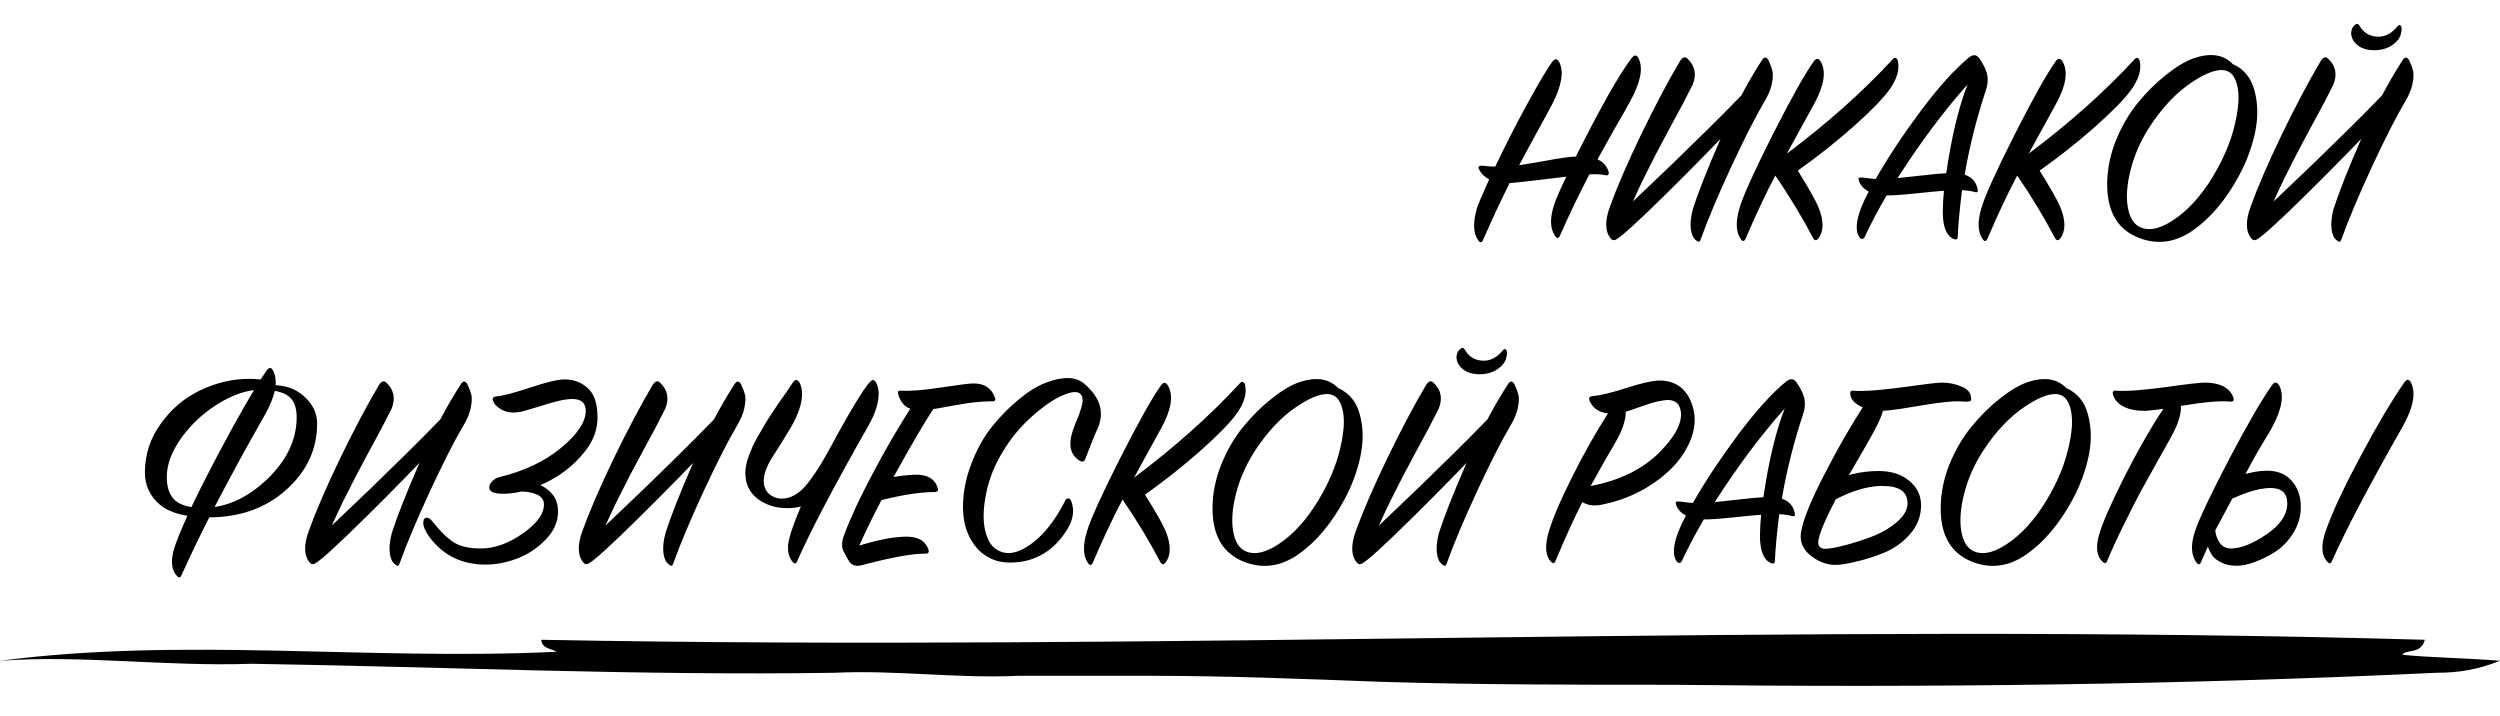
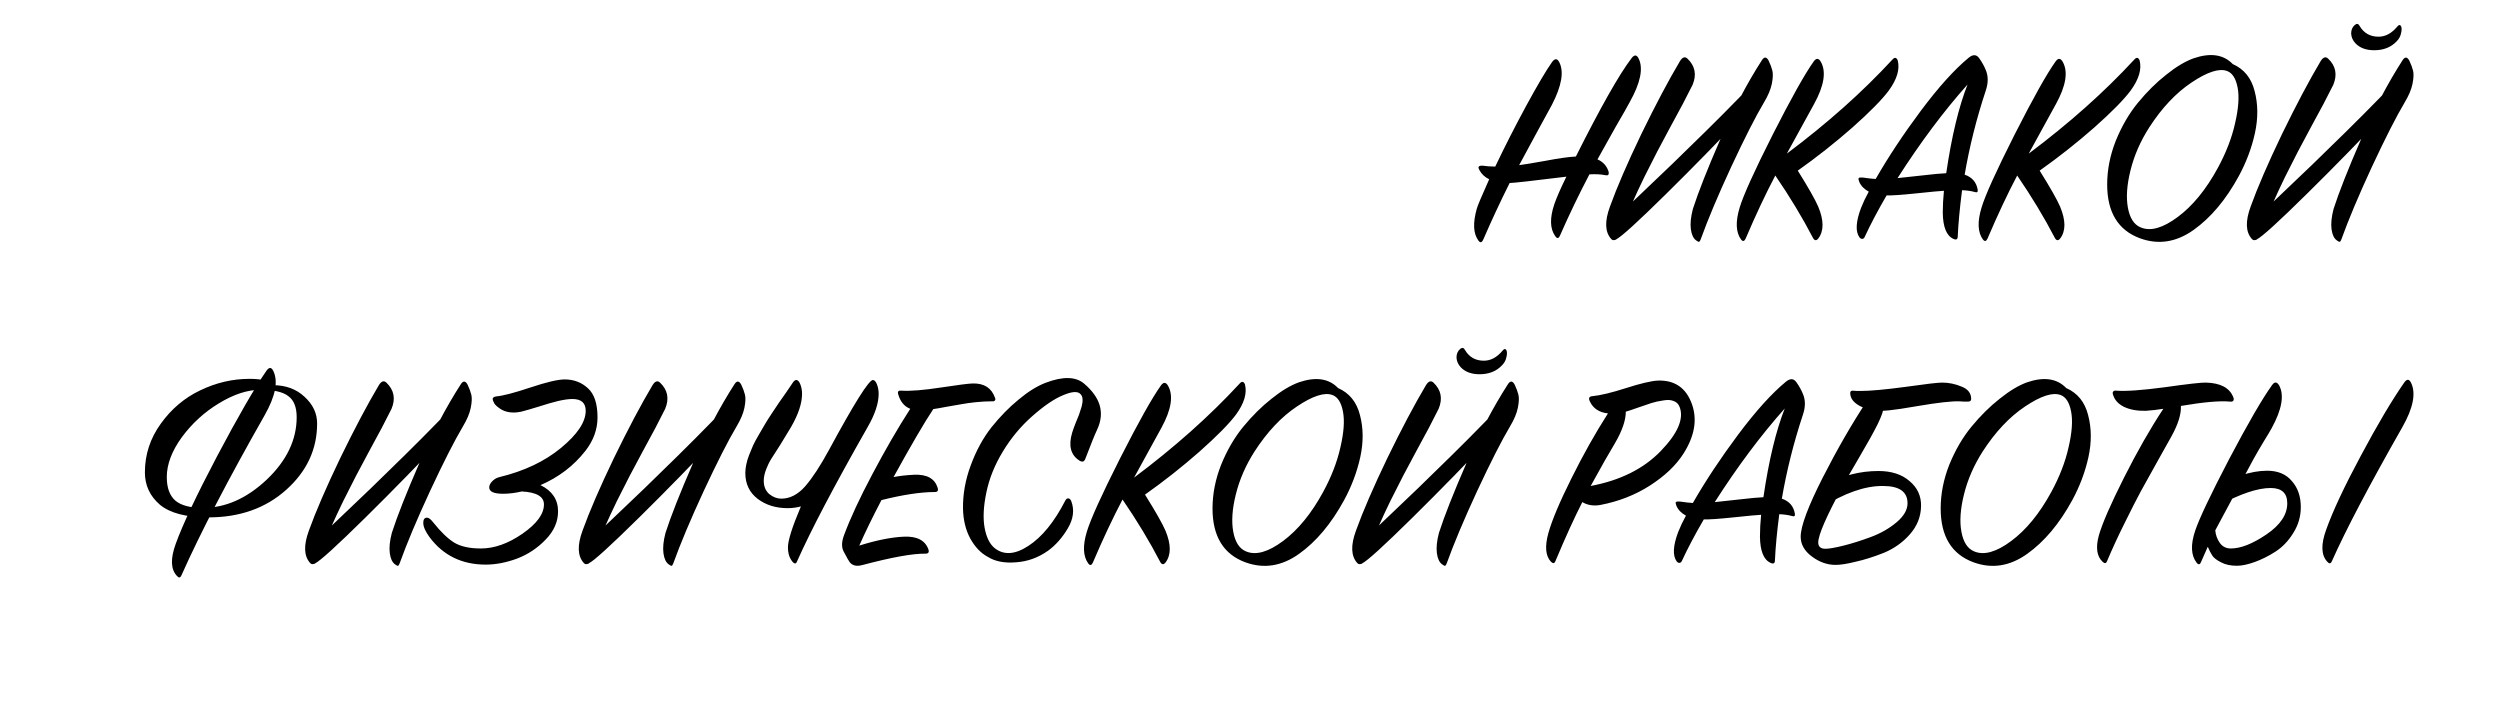
<svg xmlns="http://www.w3.org/2000/svg" width="625" height="179" viewBox="0 0 625 179" fill="none">
  <path d="M407.434 25.52C406.906 26.528 405.706 28.64 403.834 31.856C402.01 35.072 400.522 37.736 399.37 39.848C400.81 40.472 401.746 41.528 402.178 43.016C402.226 43.352 402.178 43.592 402.034 43.736C401.938 43.832 401.722 43.856 401.386 43.808C400.234 43.568 398.89 43.496 397.354 43.592C394.714 48.632 392.266 53.72 390.01 58.856C389.674 59.672 389.266 59.72 388.786 59C387.49 57.176 387.418 54.536 388.57 51.08C389.146 49.4 390.154 47.096 391.594 44.168C383.05 45.224 378.322 45.752 377.41 45.752C375.058 50.456 372.874 55.136 370.858 59.792C370.474 60.704 370.042 60.8 369.562 60.08C368.314 58.352 368.194 55.712 369.202 52.16C369.394 51.44 370.426 48.992 372.298 44.816C371.194 44.288 370.378 43.52 369.85 42.512C369.61 42.08 369.562 41.792 369.706 41.648C369.85 41.456 370.21 41.384 370.786 41.432C370.93 41.432 371.362 41.48 372.082 41.576C372.85 41.624 373.426 41.648 373.81 41.648C376.162 36.704 378.754 31.616 381.586 26.384C384.466 21.104 386.626 17.456 388.066 15.44C388.738 14.576 389.314 14.6 389.794 15.512C391.042 17.864 390.442 21.416 387.994 26.168C387.274 27.512 385.978 29.888 384.106 33.296C382.282 36.656 380.842 39.32 379.786 41.288C380.938 41.144 383.122 40.784 386.338 40.208C389.602 39.584 392.146 39.224 393.97 39.128C400.162 26.792 404.794 18.608 407.866 14.576C408.586 13.616 409.186 13.64 409.666 14.648C410.866 17.096 410.122 20.72 407.434 25.52ZM404.358 59.432C404.262 59.768 404.022 59.96 403.638 60.008C403.302 60.104 403.014 60.008 402.774 59.72C401.238 57.992 401.142 55.304 402.486 51.656C404.214 46.856 406.83 40.808 410.334 33.512C413.886 26.216 417.102 20.144 419.982 15.296C420.606 14.288 421.23 14.072 421.854 14.648C423.774 16.472 424.206 18.656 423.15 21.2C421.758 24.032 419.91 27.536 417.606 31.712C415.35 35.84 413.166 40.04 411.054 44.312C408.99 48.536 406.758 53.576 404.358 59.432ZM440.502 15.008C441.078 14.144 441.63 14.192 442.158 15.152C442.59 16.064 442.902 16.904 443.094 17.672C443.286 18.44 443.238 19.544 442.95 20.984C442.662 22.376 442.014 23.912 441.006 25.592C438.894 29.144 436.158 34.52 432.798 41.72C429.486 48.872 426.942 54.92 425.166 59.864C425.022 60.248 424.878 60.44 424.734 60.44C424.638 60.488 424.398 60.368 424.014 60.08C423.342 59.6 422.91 58.688 422.718 57.344C422.526 55.952 422.694 54.248 423.222 52.232C424.566 48.056 426.846 42.272 430.062 34.88C433.278 27.44 436.758 20.816 440.502 15.008ZM405.15 54.176C405.39 53.456 405.51 53.072 405.51 53.024C405.51 52.976 407.454 51.104 411.342 47.408C415.278 43.712 420.27 38.888 426.318 32.936C432.414 26.936 437.574 21.632 441.798 17.024L436.83 27.68C430.494 34.448 423.75 41.36 416.598 48.416C409.446 55.472 405.246 59.288 403.998 59.864C404.046 59 404.19 58.016 404.43 56.912C404.718 55.808 404.958 54.896 405.15 54.176ZM443.828 43.88C441.38 48.536 438.908 53.792 436.412 59.648C436.076 60.368 435.692 60.44 435.26 59.864C433.964 58.088 433.844 55.448 434.9 51.944C435.812 48.872 438.572 42.776 443.18 33.656C447.836 24.488 451.268 18.368 453.476 15.296C454.1 14.48 454.676 14.528 455.204 15.44C456.596 17.888 456.044 21.392 453.548 25.952C450.14 32.144 447.86 36.296 446.708 38.408C456.836 30.824 465.62 23 473.06 14.936C473.636 14.264 474.092 14.312 474.428 15.08C475.004 17.288 474.26 19.808 472.196 22.64C470.516 24.896 467.492 27.968 463.124 31.856C458.756 35.696 454.196 39.296 449.444 42.656C452.084 46.88 453.788 49.88 454.556 51.656C455.996 55.112 455.996 57.776 454.556 59.648C454.076 60.224 453.644 60.176 453.26 59.504C450.62 54.416 447.476 49.208 443.828 43.88ZM485.981 47.696C485.021 47.744 482.717 47.96 479.069 48.344C475.421 48.728 472.949 48.896 471.653 48.848C469.445 52.64 467.621 56.096 466.181 59.216C466.037 59.552 465.821 59.72 465.533 59.72C465.293 59.72 465.077 59.6 464.885 59.36C463.829 57.92 463.949 55.472 465.245 52.016C465.773 50.672 466.421 49.304 467.189 47.912C466.037 47.288 465.245 46.472 464.813 45.464C464.621 44.984 464.573 44.672 464.669 44.528C464.813 44.384 465.149 44.336 465.677 44.384C466.973 44.576 468.053 44.696 468.917 44.744C472.085 39.224 475.853 33.536 480.221 27.68C484.637 21.776 488.621 17.36 492.173 14.432C493.229 13.568 494.093 13.592 494.765 14.504C495.485 15.512 496.037 16.496 496.421 17.456C497.093 18.992 497.093 20.744 496.421 22.712C494.117 29.672 492.365 36.656 491.165 43.664C492.989 44.288 494.069 45.512 494.405 47.336C494.549 48.008 494.285 48.224 493.613 47.984C492.749 47.744 491.717 47.6 490.517 47.552C489.941 52.016 489.581 55.856 489.437 59.072C489.437 59.84 489.077 60.056 488.357 59.72C486.629 58.952 485.741 56.768 485.693 53.168C485.693 51.44 485.789 49.616 485.981 47.696ZM474.389 44.528C475.493 44.432 477.485 44.216 480.365 43.88C483.245 43.544 485.309 43.352 486.557 43.304C487.901 34.136 489.677 26.744 491.885 21.128C485.933 27.8 480.101 35.6 474.389 44.528ZM504.297 43.88C501.849 48.536 499.377 53.792 496.881 59.648C496.545 60.368 496.161 60.44 495.729 59.864C494.433 58.088 494.313 55.448 495.369 51.944C496.281 48.872 499.041 42.776 503.649 33.656C508.305 24.488 511.737 18.368 513.945 15.296C514.569 14.48 515.145 14.528 515.673 15.44C517.065 17.888 516.513 21.392 514.017 25.952C510.609 32.144 508.329 36.296 507.177 38.408C517.305 30.824 526.089 23 533.529 14.936C534.105 14.264 534.561 14.312 534.897 15.08C535.473 17.288 534.729 19.808 532.665 22.64C530.985 24.896 527.961 27.968 523.593 31.856C519.225 35.696 514.665 39.296 509.913 42.656C512.553 46.88 514.257 49.88 515.025 51.656C516.465 55.112 516.465 57.776 515.025 59.648C514.545 60.224 514.113 60.176 513.729 59.504C511.089 54.416 507.945 49.208 504.297 43.88ZM558.186 16.016C561.018 17.264 562.842 19.52 563.658 22.784C564.522 26.048 564.546 29.552 563.73 33.296C562.914 36.992 561.57 40.568 559.698 44.024C556.482 49.928 552.714 54.416 548.394 57.488C544.074 60.56 539.61 61.256 535.002 59.576C529.53 57.56 526.794 53.072 526.794 46.112C526.794 42.464 527.514 38.816 528.954 35.168C530.442 31.52 532.29 28.352 534.498 25.664C536.754 22.928 539.106 20.6 541.554 18.68C544.002 16.712 546.282 15.344 548.394 14.576C552.618 13.136 555.882 13.616 558.186 16.016ZM554.442 42.008C556.506 38.216 557.946 34.496 558.762 30.848C559.626 27.152 559.842 24.176 559.41 21.92C558.978 19.616 558.09 18.224 556.746 17.744C554.778 17.024 551.826 17.984 547.89 20.624C544.002 23.216 540.474 26.96 537.306 31.856C535.098 35.312 533.538 38.888 532.626 42.584C531.714 46.232 531.498 49.352 531.978 51.944C532.458 54.536 533.514 56.168 535.146 56.84C537.594 57.896 540.69 57.032 544.434 54.248C548.178 51.464 551.514 47.384 554.442 42.008ZM564.53 59.432C564.434 59.768 564.194 59.96 563.81 60.008C563.474 60.104 563.186 60.008 562.946 59.72C561.41 57.992 561.314 55.304 562.658 51.656C564.386 46.856 567.002 40.808 570.506 33.512C574.058 26.216 577.274 20.144 580.154 15.296C580.778 14.288 581.402 14.072 582.026 14.648C583.946 16.472 584.378 18.656 583.322 21.2C581.93 24.032 580.082 27.536 577.778 31.712C575.522 35.84 573.338 40.04 571.226 44.312C569.162 48.536 566.93 53.576 564.53 59.432ZM600.674 15.008C601.25 14.144 601.802 14.192 602.33 15.152C602.762 16.064 603.074 16.904 603.266 17.672C603.458 18.44 603.41 19.544 603.122 20.984C602.834 22.376 602.186 23.912 601.178 25.592C599.066 29.144 596.33 34.52 592.97 41.72C589.658 48.872 587.114 54.92 585.338 59.864C585.194 60.248 585.05 60.44 584.906 60.44C584.81 60.488 584.57 60.368 584.186 60.08C583.514 59.6 583.082 58.688 582.89 57.344C582.698 55.952 582.866 54.248 583.394 52.232C584.738 48.056 587.018 42.272 590.234 34.88C593.45 27.44 596.93 20.816 600.674 15.008ZM565.682 53.024C565.682 52.976 567.626 51.104 571.514 47.408C575.45 43.712 580.442 38.888 586.49 32.936C592.586 26.936 597.746 21.632 601.97 17.024L597.002 27.68C590.666 34.448 583.922 41.36 576.77 48.416C569.618 55.472 565.418 59.288 564.17 59.864C564.218 59 564.362 58.016 564.602 56.912C564.89 55.808 565.13 54.896 565.322 54.176C565.562 53.456 565.682 53.072 565.682 53.024ZM588.722 6.224C588.098 6.752 587.786 7.472 587.786 8.384C587.834 9.296 588.194 10.112 588.866 10.832C589.97 11.984 591.53 12.56 593.546 12.56C595.898 12.56 597.77 11.816 599.162 10.328C599.738 9.752 600.098 9.104 600.242 8.384C600.434 7.664 600.458 7.088 600.314 6.656C600.074 6.128 599.738 6.128 599.306 6.656C597.914 8.336 596.354 9.176 594.626 9.176C592.514 9.176 590.93 8.264 589.874 6.44C589.586 5.912 589.202 5.84 588.722 6.224ZM68.264 96.296C71.432 96.296 74.048 97.256 76.112 99.176C78.224 101.096 79.28 103.328 79.28 105.872C79.28 112.304 76.712 117.824 71.576 122.432C66.44 127.04 59.96 129.344 52.136 129.344C46.568 129.344 42.512 128.288 39.968 126.176C37.472 124.016 36.224 121.328 36.224 118.112C36.224 113.648 37.544 109.592 40.184 105.944C42.824 102.248 46.112 99.464 50.048 97.592C54.032 95.672 58.136 94.712 62.36 94.712C63.08 94.712 63.704 94.736 64.232 94.784C64.808 94.832 65.24 94.88 65.528 94.928C65.864 94.928 66.176 95 66.464 95.144C66.8 95.288 67.016 95.384 67.112 95.432C67.208 95.48 67.4 95.624 67.688 95.864C67.976 96.104 68.168 96.248 68.264 96.296ZM50.696 126.968C56.36 126.968 61.688 124.616 66.68 119.912C71.672 115.16 74.168 109.952 74.168 104.288C74.168 101.792 73.472 100.04 72.08 99.032C70.736 97.976 68.408 97.448 65.096 97.448C61.88 97.448 58.424 98.576 54.728 100.832C51.08 103.04 47.984 105.872 45.44 109.328C42.944 112.784 41.696 116.096 41.696 119.264C41.696 121.952 42.416 123.92 43.856 125.168C45.296 126.368 47.576 126.968 50.696 126.968ZM66.608 92.696C67.28 91.736 67.856 91.76 68.336 92.768C69.584 95.36 68.864 99.032 66.176 103.784C57.008 119.912 50.072 133.256 45.368 143.816C45.08 144.488 44.696 144.536 44.216 143.96C42.68 142.328 42.584 139.664 43.928 135.968C45.656 131.168 49.112 123.848 54.296 114.008C59.528 104.12 63.632 97.016 66.608 92.696ZM79.092 140.432C78.996 140.768 78.756 140.96 78.372 141.008C78.036 141.104 77.748 141.008 77.508 140.72C75.972 138.992 75.876 136.304 77.22 132.656C78.948 127.856 81.564 121.808 85.068 114.512C88.62 107.216 91.836 101.144 94.716 96.296C95.34 95.288 95.964 95.072 96.588 95.648C98.508 97.472 98.94 99.656 97.884 102.2C96.492 105.032 94.644 108.536 92.34 112.712C90.084 116.84 87.9 121.04 85.788 125.312C83.724 129.536 81.492 134.576 79.092 140.432ZM115.236 96.008C115.812 95.144 116.364 95.192 116.892 96.152C117.324 97.064 117.636 97.904 117.828 98.672C118.02 99.44 117.972 100.544 117.684 101.984C117.396 103.376 116.748 104.912 115.74 106.592C113.628 110.144 110.892 115.52 107.532 122.72C104.22 129.872 101.676 135.92 99.9 140.864C99.756 141.248 99.612 141.44 99.468 141.44C99.372 141.488 99.132 141.368 98.748 141.08C98.076 140.6 97.644 139.688 97.452 138.344C97.26 136.952 97.428 135.248 97.956 133.232C99.3 129.056 101.58 123.272 104.796 115.88C108.012 108.44 111.492 101.816 115.236 96.008ZM79.884 135.176C80.124 134.456 80.244 134.072 80.244 134.024C80.244 133.976 82.188 132.104 86.076 128.408C90.012 124.712 95.004 119.888 101.052 113.936C107.148 107.936 112.308 102.632 116.532 98.024L111.564 108.68C105.228 115.448 98.484 122.36 91.332 129.416C84.18 136.472 79.98 140.288 78.732 140.864C78.78 140 78.924 139.016 79.164 137.912C79.452 136.808 79.692 135.896 79.884 135.176ZM107.402 134.312C106.346 132.872 105.818 131.672 105.818 130.712C105.818 129.848 106.13 129.416 106.754 129.416C107.186 129.416 107.714 129.824 108.338 130.64C110.211 132.992 111.963 134.672 113.595 135.68C115.227 136.64 117.435 137.12 120.219 137.12C123.579 137.12 127.035 135.896 130.587 133.448C134.187 130.952 135.987 128.504 135.987 126.104C135.987 124.136 134.139 123.056 130.443 122.864C128.811 123.248 127.251 123.44 125.763 123.44C123.459 123.44 122.307 122.912 122.307 121.856C122.307 121.328 122.571 120.8 123.099 120.272C123.627 119.744 124.227 119.408 124.899 119.264C131.043 117.776 136.155 115.352 140.235 111.992C144.363 108.584 146.427 105.488 146.427 102.704C146.427 100.736 145.323 99.752 143.115 99.752C142.155 99.752 140.955 99.92 139.515 100.256C138.123 100.592 136.467 101.072 134.547 101.696C132.675 102.272 131.259 102.68 130.299 102.92C129.627 103.064 129.003 103.136 128.427 103.136C127.275 103.136 126.267 102.896 125.403 102.416C124.539 101.888 123.939 101.384 123.603 100.904C123.315 100.376 123.171 99.992 123.171 99.752C123.171 99.416 123.459 99.2 124.035 99.104C125.715 98.96 128.571 98.216 132.603 96.872C136.635 95.528 139.491 94.856 141.171 94.856C143.475 94.856 145.419 95.6 147.003 97.088C148.587 98.528 149.379 100.952 149.379 104.36C149.379 107.336 148.371 110.12 146.355 112.712C143.427 116.456 139.683 119.312 135.123 121.28C138.051 122.72 139.515 124.904 139.515 127.832C139.515 130.424 138.483 132.776 136.419 134.888C134.403 137 132.027 138.584 129.291 139.64C126.555 140.648 123.939 141.152 121.443 141.152C115.491 141.152 110.811 138.872 107.402 134.312ZM147.507 140.432C147.411 140.768 147.171 140.96 146.787 141.008C146.451 141.104 146.163 141.008 145.923 140.72C144.386 138.992 144.29 136.304 145.635 132.656C147.363 127.856 149.979 121.808 153.483 114.512C157.035 107.216 160.251 101.144 163.131 96.296C163.755 95.288 164.379 95.072 165.003 95.648C166.923 97.472 167.355 99.656 166.299 102.2C164.907 105.032 163.059 108.536 160.755 112.712C158.499 116.84 156.315 121.04 154.203 125.312C152.139 129.536 149.907 134.576 147.507 140.432ZM183.651 96.008C184.227 95.144 184.779 95.192 185.307 96.152C185.739 97.064 186.051 97.904 186.242 98.672C186.435 99.44 186.387 100.544 186.099 101.984C185.811 103.376 185.163 104.912 184.155 106.592C182.043 110.144 179.307 115.52 175.947 122.72C172.635 129.872 170.091 135.92 168.315 140.864C168.171 141.248 168.027 141.44 167.883 141.44C167.787 141.488 167.547 141.368 167.163 141.08C166.491 140.6 166.059 139.688 165.867 138.344C165.675 136.952 165.843 135.248 166.371 133.232C167.715 129.056 169.995 123.272 173.211 115.88C176.427 108.44 179.907 101.816 183.651 96.008ZM148.299 135.176C148.539 134.456 148.659 134.072 148.659 134.024C148.659 133.976 150.603 132.104 154.491 128.408C158.427 124.712 163.419 119.888 169.467 113.936C175.563 107.936 180.723 102.632 184.947 98.024L179.979 108.68C173.643 115.448 166.899 122.36 159.747 129.416C152.595 136.472 148.395 140.288 147.147 140.864C147.195 140 147.339 139.016 147.579 137.912C147.867 136.808 148.107 135.896 148.299 135.176ZM207.281 112.424C213.569 100.808 217.217 95 218.225 95C218.609 95 218.945 95.36 219.233 96.08C219.521 96.8 219.665 97.592 219.665 98.456C219.665 100.808 218.753 103.568 216.929 106.736C208.625 121.328 202.745 132.512 199.289 140.288C199.145 140.672 198.977 140.864 198.785 140.864C198.449 140.864 198.065 140.48 197.633 139.712C197.201 138.944 196.985 137.984 196.985 136.832C196.985 135.104 198.065 131.696 200.225 126.608C199.121 126.896 198.017 127.04 196.913 127.04C193.937 127.04 191.417 126.248 189.353 124.664C187.337 123.08 186.329 120.944 186.329 118.256C186.329 117.632 186.401 116.96 186.545 116.24C186.689 115.472 186.929 114.656 187.265 113.792C187.649 112.88 187.985 112.064 188.273 111.344C188.609 110.624 189.089 109.736 189.713 108.68C190.337 107.624 190.841 106.76 191.225 106.088C191.609 105.416 192.185 104.504 192.953 103.352C193.769 102.152 194.345 101.288 194.681 100.76C195.065 100.232 195.689 99.344 196.553 98.096C197.417 96.8 197.969 95.984 198.209 95.648C198.497 95.216 198.785 95 199.073 95C199.457 95 199.793 95.36 200.081 96.08C200.369 96.8 200.513 97.592 200.513 98.456C200.513 100.808 199.601 103.568 197.777 106.736C197.009 108.032 196.121 109.496 195.113 111.128C194.105 112.712 193.337 113.912 192.809 114.728C192.329 115.496 191.897 116.384 191.513 117.392C191.129 118.4 190.937 119.336 190.937 120.2C190.937 121.592 191.393 122.696 192.305 123.512C193.265 124.28 194.273 124.664 195.329 124.664C197.489 124.664 199.481 123.632 201.305 121.568C203.129 119.456 205.121 116.408 207.281 112.424ZM227.563 102.2C226.075 101.624 225.067 100.4 224.539 98.528C224.443 98.192 224.467 97.952 224.611 97.808C224.755 97.664 224.995 97.616 225.331 97.664C227.587 97.808 230.899 97.544 235.267 96.872C239.683 96.2 242.347 95.864 243.259 95.864C246.043 95.816 247.867 96.992 248.731 99.392C248.875 99.68 248.875 99.92 248.731 100.112C248.587 100.304 248.323 100.376 247.939 100.328C246.739 100.328 245.419 100.4 243.979 100.544C242.587 100.688 241.387 100.856 240.379 101.048C239.419 101.192 238.171 101.408 236.635 101.696C235.147 101.984 234.043 102.176 233.323 102.272C231.115 105.584 227.803 111.248 223.387 119.264C224.875 118.976 226.579 118.784 228.499 118.688C231.715 118.544 233.683 119.624 234.403 121.928C234.643 122.648 234.403 123.008 233.683 123.008C230.179 123.008 225.739 123.68 220.363 125.024C218.107 129.344 216.259 133.136 214.819 136.4C219.091 135.056 222.811 134.312 225.979 134.168C229.243 134.024 231.283 135.08 232.099 137.336C232.339 138.056 232.099 138.416 231.379 138.416C228.163 138.368 222.859 139.328 215.467 141.296C214.123 141.632 213.115 141.392 212.443 140.576C212.299 140.432 211.795 139.544 210.931 137.912C210.355 136.856 210.379 135.488 211.003 133.808C212.587 129.536 214.963 124.424 218.131 118.472C221.299 112.472 224.443 107.048 227.563 102.2ZM266.311 125.168C266.503 124.784 266.743 124.592 267.031 124.592C267.367 124.592 267.631 124.832 267.823 125.312C268.639 127.472 268.351 129.728 266.959 132.08C265.567 134.432 263.911 136.304 261.991 137.696C259.543 139.424 256.879 140.384 253.999 140.576C251.119 140.816 248.767 140.36 246.943 139.208C245.215 138.296 243.751 136.76 242.551 134.6C241.399 132.44 240.799 129.944 240.751 127.112C240.703 123.512 241.351 119.912 242.695 116.312C244.039 112.664 245.767 109.496 247.879 106.808C250.039 104.12 252.295 101.816 254.647 99.896C256.999 97.928 259.231 96.536 261.343 95.72C265.711 94.04 268.951 94.112 271.063 95.936C273.031 97.616 274.303 99.368 274.879 101.192C275.503 103.208 275.287 105.32 274.231 107.528C273.703 108.632 272.743 111.008 271.351 114.656C271.063 115.472 270.535 115.616 269.767 115.088C267.655 113.696 267.079 111.392 268.039 108.176C268.231 107.552 268.495 106.808 268.831 105.944C269.215 105.032 269.527 104.264 269.767 103.64C270.007 102.968 270.223 102.296 270.415 101.624C270.607 100.904 270.679 100.304 270.631 99.824C270.631 99.296 270.463 98.864 270.127 98.528C269.455 97.76 267.991 97.856 265.735 98.816C263.527 99.728 260.959 101.48 258.031 104.072C255.151 106.616 252.703 109.568 250.687 112.928C248.671 116.24 247.303 119.648 246.583 123.152C245.863 126.608 245.719 129.536 246.151 131.936C246.583 134.288 247.399 135.968 248.599 136.976C250.903 138.848 253.735 138.68 257.095 136.472C260.503 134.264 263.575 130.496 266.311 125.168ZM280.633 124.88C278.185 129.536 275.713 134.792 273.217 140.648C272.881 141.368 272.497 141.44 272.065 140.864C270.769 139.088 270.649 136.448 271.705 132.944C272.617 129.872 275.377 123.776 279.985 114.656C284.641 105.488 288.073 99.368 290.281 96.296C290.905 95.48 291.481 95.528 292.009 96.44C293.401 98.888 292.849 102.392 290.353 106.952C286.945 113.144 284.665 117.296 283.513 119.408C293.641 111.824 302.425 104 309.865 95.936C310.441 95.264 310.897 95.312 311.233 96.08C311.809 98.288 311.065 100.808 309.001 103.64C307.321 105.896 304.297 108.968 299.929 112.856C295.561 116.696 291.001 120.296 286.249 123.656C288.889 127.88 290.593 130.88 291.361 132.656C292.801 136.112 292.801 138.776 291.361 140.648C290.881 141.224 290.449 141.176 290.065 140.504C287.425 135.416 284.281 130.208 280.633 124.88ZM334.522 97.016C337.354 98.264 339.178 100.52 339.994 103.784C340.858 107.048 340.882 110.552 340.066 114.296C339.25 117.992 337.906 121.568 336.034 125.024C332.818 130.928 329.05 135.416 324.73 138.488C320.41 141.56 315.946 142.256 311.338 140.576C305.866 138.56 303.13 134.072 303.13 127.112C303.13 123.464 303.85 119.816 305.29 116.168C306.778 112.52 308.626 109.352 310.834 106.664C313.09 103.928 315.442 101.6 317.89 99.68C320.338 97.712 322.618 96.344 324.73 95.576C328.954 94.136 332.218 94.616 334.522 97.016ZM330.778 123.008C332.842 119.216 334.282 115.496 335.098 111.848C335.962 108.152 336.178 105.176 335.746 102.92C335.314 100.616 334.426 99.224 333.082 98.744C331.114 98.024 328.162 98.984 324.226 101.624C320.338 104.216 316.81 107.96 313.642 112.856C311.434 116.312 309.874 119.888 308.962 123.584C308.05 127.232 307.834 130.352 308.314 132.944C308.794 135.536 309.85 137.168 311.482 137.84C313.93 138.896 317.026 138.032 320.77 135.248C324.514 132.464 327.85 128.384 330.778 123.008ZM340.866 140.432C340.77 140.768 340.53 140.96 340.146 141.008C339.81 141.104 339.522 141.008 339.282 140.72C337.746 138.992 337.65 136.304 338.994 132.656C340.722 127.856 343.338 121.808 346.842 114.512C350.394 107.216 353.61 101.144 356.49 96.296C357.114 95.288 357.738 95.072 358.362 95.648C360.282 97.472 360.714 99.656 359.658 102.2C358.266 105.032 356.418 108.536 354.114 112.712C351.858 116.84 349.674 121.04 347.562 125.312C345.498 129.536 343.266 134.576 340.866 140.432ZM377.01 96.008C377.586 95.144 378.138 95.192 378.666 96.152C379.098 97.064 379.41 97.904 379.602 98.672C379.794 99.44 379.746 100.544 379.458 101.984C379.17 103.376 378.522 104.912 377.514 106.592C375.402 110.144 372.666 115.52 369.306 122.72C365.994 129.872 363.45 135.92 361.674 140.864C361.53 141.248 361.386 141.44 361.242 141.44C361.146 141.488 360.906 141.368 360.522 141.08C359.85 140.6 359.418 139.688 359.226 138.344C359.034 136.952 359.202 135.248 359.73 133.232C361.074 129.056 363.354 123.272 366.57 115.88C369.786 108.44 373.266 101.816 377.01 96.008ZM342.018 134.024C342.018 133.976 343.962 132.104 347.85 128.408C351.786 124.712 356.778 119.888 362.826 113.936C368.922 107.936 374.082 102.632 378.306 98.024L373.338 108.68C367.002 115.448 360.258 122.36 353.106 129.416C345.954 136.472 341.754 140.288 340.506 140.864C340.554 140 340.698 139.016 340.938 137.912C341.226 136.808 341.466 135.896 341.658 135.176C341.898 134.456 342.018 134.072 342.018 134.024ZM365.058 87.224C364.434 87.752 364.122 88.472 364.122 89.384C364.17 90.296 364.53 91.112 365.202 91.832C366.306 92.984 367.866 93.56 369.882 93.56C372.234 93.56 374.106 92.816 375.498 91.328C376.074 90.752 376.434 90.104 376.578 89.384C376.77 88.664 376.794 88.088 376.65 87.656C376.41 87.128 376.074 87.128 375.642 87.656C374.25 89.336 372.69 90.176 370.962 90.176C368.85 90.176 367.266 89.264 366.21 87.44C365.922 86.912 365.538 86.84 365.058 87.224ZM401.988 103.352C399.78 103.112 398.268 102.104 397.452 100.328C397.068 99.512 397.308 99.08 398.172 99.032C400.14 98.84 402.924 98.168 406.524 97.016C410.124 95.864 412.764 95.24 414.444 95.144C418.716 95 421.572 96.992 423.012 101.12C424.356 104.96 423.636 109.064 420.852 113.432C418.98 116.36 416.172 119.024 412.428 121.424C408.732 123.776 404.604 125.384 400.044 126.248C398.364 126.536 396.876 126.296 395.58 125.528C393.612 129.368 391.38 134.264 388.884 140.216C388.644 140.888 388.26 140.96 387.732 140.432C386.388 138.992 386.172 136.616 387.084 133.304C387.996 130.04 389.916 125.48 392.844 119.624C395.772 113.72 398.82 108.296 401.988 103.352ZM397.668 121.496C405.06 120.104 410.892 117.2 415.164 112.784C419.436 108.368 421.02 104.696 419.916 101.768C419.628 101 419.124 100.496 418.404 100.256C417.732 99.968 416.868 99.92 415.812 100.112C414.756 100.256 413.772 100.472 412.86 100.76C411.948 101.048 410.82 101.432 409.476 101.912C408.132 102.392 407.124 102.728 406.452 102.92C406.452 105.08 405.54 107.72 403.716 110.84C403.572 111.08 402.732 112.52 401.196 115.16C399.708 117.8 398.532 119.912 397.668 121.496ZM440.278 128.696C439.318 128.744 437.014 128.96 433.366 129.344C429.718 129.728 427.246 129.896 425.95 129.848C423.742 133.64 421.918 137.096 420.478 140.216C420.334 140.552 420.118 140.72 419.83 140.72C419.59 140.72 419.374 140.6 419.182 140.36C418.126 138.92 418.246 136.472 419.542 133.016C420.07 131.672 420.718 130.304 421.486 128.912C420.334 128.288 419.542 127.472 419.11 126.464C418.918 125.984 418.87 125.672 418.966 125.528C419.11 125.384 419.446 125.336 419.974 125.384C421.27 125.576 422.35 125.696 423.214 125.744C426.382 120.224 430.15 114.536 434.518 108.68C438.934 102.776 442.918 98.36 446.47 95.432C447.526 94.568 448.39 94.592 449.062 95.504C449.782 96.512 450.334 97.496 450.718 98.456C451.39 99.992 451.39 101.744 450.718 103.712C448.414 110.672 446.662 117.656 445.462 124.664C447.286 125.288 448.366 126.512 448.702 128.336C448.846 129.008 448.582 129.224 447.91 128.984C447.046 128.744 446.014 128.6 444.814 128.552C444.238 133.016 443.878 136.856 443.734 140.072C443.734 140.84 443.374 141.056 442.654 140.72C440.926 139.952 440.038 137.768 439.99 134.168C439.99 132.44 440.086 130.616 440.278 128.696ZM428.686 125.528C429.79 125.432 431.782 125.216 434.662 124.88C437.542 124.544 439.606 124.352 440.854 124.304C442.198 115.136 443.974 107.744 446.182 102.128C440.23 108.8 434.398 116.6 428.686 125.528ZM455.354 126.896L455.498 125.528C455.546 124.616 455.666 123.704 455.858 122.792C456.05 121.832 456.29 121.28 456.578 121.136C460.61 118.88 464.954 117.752 469.61 117.752C472.874 117.752 475.466 118.592 477.386 120.272C479.354 121.904 480.314 123.992 480.266 126.536C480.218 129.176 479.282 131.528 477.458 133.592C475.682 135.608 473.522 137.144 470.978 138.2C468.434 139.208 466.082 139.952 463.922 140.432C461.81 140.96 460.13 141.224 458.882 141.224C456.818 141.224 454.85 140.528 452.978 139.136C451.106 137.744 450.17 136.088 450.17 134.168C450.17 131.576 451.994 126.68 455.642 119.48C459.338 112.232 463.034 105.824 466.73 100.256C467.498 100.112 468.146 100.04 468.674 100.04C470.162 100.04 470.906 100.592 470.906 101.696C470.906 102.56 470.402 104.024 469.394 106.088C468.386 108.104 466.85 110.864 464.786 114.368C462.722 117.872 461.378 120.224 460.754 121.424C456.626 129.008 454.562 133.736 454.562 135.608C454.562 136.664 455.162 137.192 456.362 137.192C457.274 137.192 458.786 136.928 460.898 136.4C463.01 135.872 465.29 135.152 467.738 134.24C470.186 133.328 472.322 132.104 474.146 130.568C475.97 129.032 476.882 127.448 476.882 125.816C476.882 122.936 474.842 121.496 470.762 121.496C466.25 121.448 461.114 123.248 455.354 126.896ZM479.618 101.48L475.226 102.2C473.018 102.536 471.362 102.704 470.258 102.704C468.29 102.704 466.514 102.296 464.93 101.48C463.346 100.616 462.554 99.536 462.554 98.24C462.554 97.856 462.77 97.664 463.202 97.664C463.394 97.664 463.706 97.688 464.138 97.736C464.618 97.736 464.978 97.736 465.218 97.736C467.57 97.736 471.266 97.4 476.306 96.728C481.346 96.008 484.418 95.648 485.522 95.648C487.202 95.648 488.834 95.984 490.418 96.656C492.002 97.28 492.794 98.312 492.794 99.752C492.794 100.184 492.53 100.4 492.002 100.4C491.762 100.4 491.402 100.4 490.922 100.4C490.442 100.352 490.082 100.328 489.842 100.328C487.826 100.28 484.418 100.664 479.618 101.48ZM516.561 97.016C519.393 98.264 521.217 100.52 522.033 103.784C522.897 107.048 522.921 110.552 522.105 114.296C521.289 117.992 519.945 121.568 518.073 125.024C514.857 130.928 511.089 135.416 506.769 138.488C502.449 141.56 497.985 142.256 493.377 140.576C487.905 138.56 485.169 134.072 485.169 127.112C485.169 123.464 485.889 119.816 487.329 116.168C488.817 112.52 490.665 109.352 492.873 106.664C495.129 103.928 497.481 101.6 499.929 99.68C502.377 97.712 504.657 96.344 506.769 95.576C510.993 94.136 514.257 94.616 516.561 97.016ZM512.817 123.008C514.881 119.216 516.321 115.496 517.137 111.848C518.001 108.152 518.217 105.176 517.785 102.92C517.353 100.616 516.465 99.224 515.121 98.744C513.153 98.024 510.201 98.984 506.265 101.624C502.377 104.216 498.849 107.96 495.681 112.856C493.473 116.312 491.913 119.888 491.001 123.584C490.089 127.232 489.873 130.352 490.353 132.944C490.833 135.536 491.889 137.168 493.521 137.84C495.969 138.896 499.065 138.032 502.809 135.248C506.553 132.464 509.889 128.384 512.817 123.008ZM540.833 102.2C539.345 102.44 537.881 102.608 536.441 102.704C534.281 102.752 532.457 102.416 530.969 101.696C529.529 100.976 528.617 99.944 528.233 98.6C528.137 98.264 528.161 98.024 528.305 97.88C528.449 97.688 528.689 97.616 529.025 97.664C531.425 97.856 535.505 97.568 541.265 96.8C547.025 95.984 550.433 95.6 551.489 95.648C555.137 95.744 557.417 96.968 558.329 99.32C558.473 99.656 558.473 99.944 558.329 100.184C558.185 100.376 557.897 100.448 557.465 100.4C554.969 100.16 550.889 100.52 545.225 101.48C545.321 103.544 544.529 106.088 542.849 109.112C542.417 109.88 541.289 111.896 539.465 115.16C537.641 118.424 536.201 121.016 535.145 122.936C534.137 124.808 532.817 127.4 531.185 130.712C529.553 133.976 528.089 137.144 526.793 140.216C526.553 140.888 526.169 140.96 525.641 140.432C524.201 139.088 523.889 136.904 524.705 133.88C525.569 130.856 527.657 126.056 530.969 119.48C534.281 112.904 537.569 107.144 540.833 102.2ZM601.048 95.648C601.72 94.688 602.296 94.712 602.776 95.72C604.024 98.312 603.304 101.984 600.616 106.736C592.312 121.328 586.432 132.512 582.976 140.288C582.688 140.96 582.304 141.008 581.824 140.432C580.288 138.8 580.192 136.136 581.536 132.44C583.216 127.736 586.12 121.544 590.248 113.864C594.376 106.136 597.976 100.064 601.048 95.648ZM557.704 137.12C560.2 137.12 563.176 135.944 566.632 133.592C570.088 131.24 571.816 128.648 571.816 125.816C571.816 123.272 570.424 122 567.64 122C564.424 122 560.128 123.44 554.752 126.32V125.096C554.704 124.28 554.704 123.464 554.752 122.648C554.8 121.832 554.944 121.328 555.184 121.136C556.048 120.464 557.68 119.72 560.08 118.904C562.48 118.088 564.712 117.68 566.776 117.68C569.464 117.68 571.528 118.544 572.968 120.272C574.456 121.952 575.2 124.112 575.2 126.752C575.2 129.104 574.576 131.264 573.328 133.232C572.128 135.2 570.64 136.76 568.864 137.912C567.136 139.016 565.408 139.88 563.68 140.504C561.952 141.128 560.464 141.44 559.216 141.44C557.632 141.44 556.312 141.152 555.256 140.576C554.2 140.048 553.48 139.496 553.096 138.92C552.712 138.344 552.328 137.6 551.944 136.688L550.288 140.432C550 141.2 549.616 141.272 549.136 140.648C547.744 138.824 547.624 136.184 548.776 132.728C549.784 129.704 552.616 123.728 557.272 114.8C561.976 105.872 565.552 99.704 568 96.296C568.624 95.384 569.224 95.408 569.8 96.368C571.096 98.816 570.472 102.368 567.928 107.024C567.592 107.648 566.92 108.776 565.912 110.408C564.952 111.992 564.088 113.48 563.32 114.872L553.816 132.584C553.912 133.736 554.296 134.792 554.968 135.752C555.64 136.664 556.552 137.12 557.704 137.12Z" fill="black" />
-   <path d="M0 165.193C46.053 159.193 92.105 165.193 139.098 162.943C138.158 162.193 135.338 162.193 135.338 159.943C292.293 162.943 448.308 155.442 606.203 159.943C605.263 163.693 601.504 162.193 600.564 163.693C608.083 164.443 615.602 164.443 625 165.193C619.361 167.444 614.662 168.194 609.023 168.194C546.053 171.194 482.143 171.944 418.233 171.194C393.797 171.194 369.361 171.194 344.925 170.444C325.188 169.694 306.391 168.944 286.654 168.944C276.316 168.944 265.038 168.944 254.699 168.944C239.662 169.694 223.684 167.444 208.647 168.194C159.774 168.944 110.902 166.694 62.97 165.944C41.353 166.694 20.677 163.693 0 165.193Z" fill="black" />
</svg>